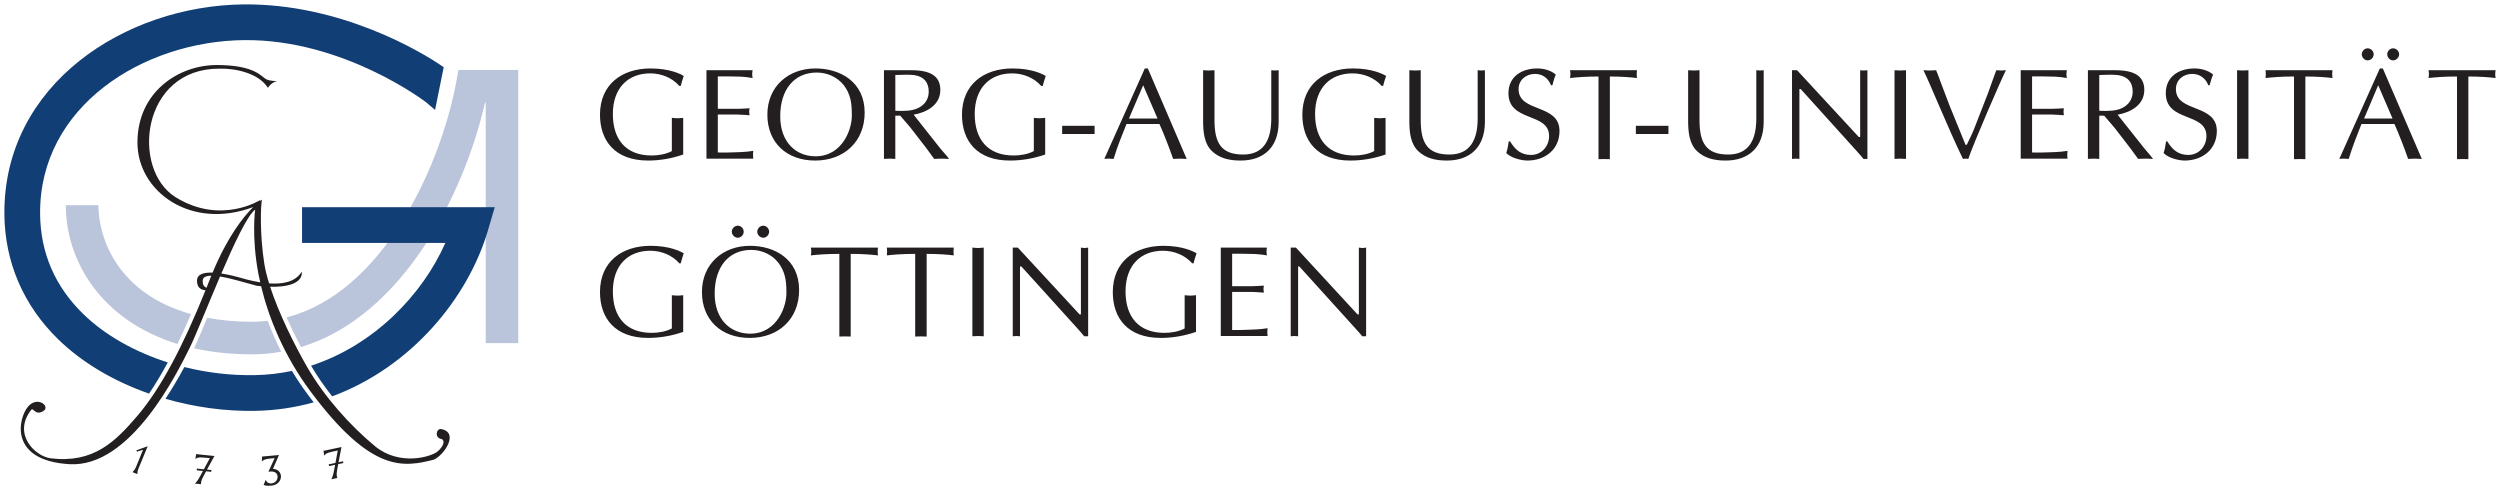
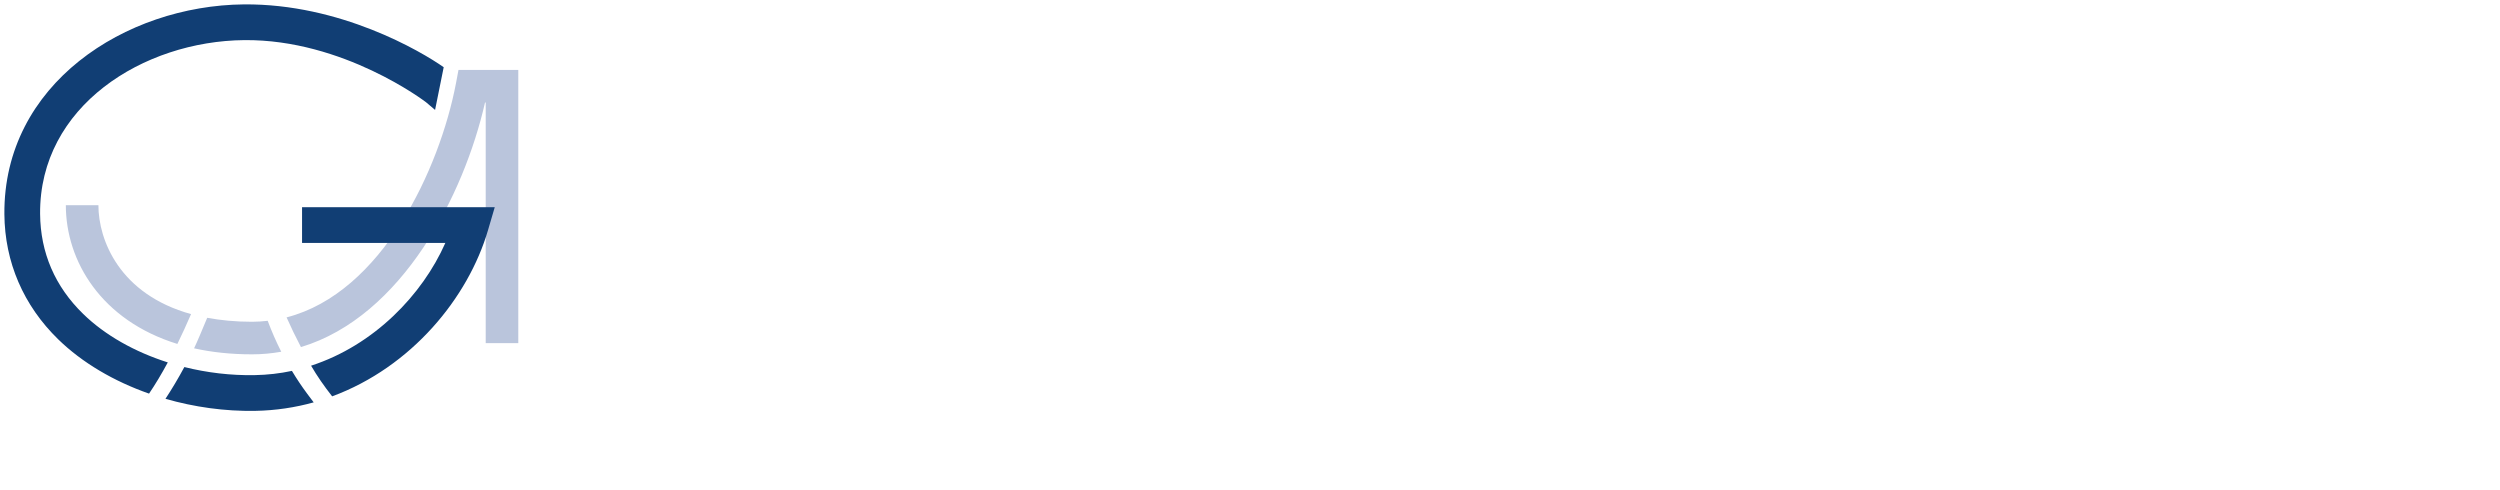
<svg xmlns="http://www.w3.org/2000/svg" version="1.1" width="570.845" height="111.923" id="svg3097">
  <defs id="defs3099" />
  <g transform="translate(-100.292,-439.258)" id="layer1">
-     <path d="m 178.631,544.579 -0.024,0.014 -1.01,0.217 0.667,-3.485 -3.424,0.736 c -0.229,0.049 -0.351,0.075 -0.449,0.087 -0.09,0.009 -0.151,0.013 -0.241,0.025 l 0.177,1.133 c 0.354,-0.444 0.499,-0.63 2.029,-0.956 l 1.06,-0.23 -0.525,2.841 -0.974,0.207 c -0.181,0.04 -0.279,0.062 -0.357,0.069 -0.072,0.01 -0.122,0.013 -0.195,0.02 l 0.041,0.424 -0.024,0.014 0.026,-0.005 0,0.005 0.025,-0.011 1.379,-0.296 -0.234,1.272 c -0.147,0.811 -0.33,1.498 -0.637,2.033 l 1.375,-0.294 c -0.021,-0.061 -0.077,-0.231 -0.1,-0.346 -0.089,-0.401 -0.061,-0.92 0.159,-2.075 l 0.141,-0.74 0.605,-0.131 c 0.181,-0.039 0.279,-0.059 0.359,-0.07 0.071,-0.006 0.121,-0.01 0.194,-0.019 l -0.043,-0.422 0.026,-0.014 -0.026,0.006 -0.001,-0.009 m -30.04,2.005 -0.028,0.005 -1.005,-0.102 1.701,-3.11 -3.484,-0.351 c -0.231,-0.022 -0.356,-0.037 -0.454,-0.055 -0.087,-0.019 -0.149,-0.034 -0.237,-0.05 l -0.177,1.135 c 0.472,-0.315 0.667,-0.449 2.225,-0.29 l 1.079,0.107 -1.37,2.544 -1.012,-0.102 c -0.186,-0.02 -0.285,-0.03 -0.362,-0.045 -0.071,-0.014 -0.12,-0.026 -0.19,-0.041 l -0.091,0.416 -0.028,0.006 0.026,10e-4 -0.001,0.006 0.028,-0.004 1.425,0.144 -0.615,1.139 c -0.389,0.728 -0.774,1.326 -1.229,1.74 l 1.4,0.14 c -0.004,-0.062 -0.005,-0.242 0.007,-0.359 0.041,-0.41 0.226,-0.894 0.789,-1.929 l 0.362,-0.659 0.595,0.06 c 0.184,0.018 0.284,0.028 0.361,0.043 0.071,0.015 0.12,0.029 0.191,0.041 l 0.091,-0.416 0.028,-0.004 -0.026,-0.002 0.001,-0.008 m 14.421,-2.719 -1.059,0.098 c -1.143,0.105 -1.516,0.356 -1.87,0.63 l 0.041,-0.743 c 0.011,-0.161 0.006,-0.225 -0.021,-0.34 l 3.889,-0.354 -1.36,3.138 c 1.679,0.169 1.795,1.444 1.814,1.65 0.046,0.509 -0.228,2.026 -2.251,2.21 -0.991,0.091 -1.419,-0.059 -1.706,-0.166 l 0.469,-1.179 c 0.115,0.28 0.388,0.911 1.343,0.825 0.963,-0.087 1.442,-0.932 1.377,-1.639 -0.043,-0.48 -0.383,-0.846 -0.725,-0.959 -0.494,-0.171 -0.983,-0.117 -1.374,-0.071 l 1.434,-3.1 m -31.086,2.348 c -0.22,0.53 -0.259,0.775 -0.266,1.302 l -1.124,-0.448 c 0.588,-0.625 0.66,-0.807 0.917,-1.436 l 1.504,-3.681 -1.34,0.431 -0.233,-0.263 c 0.245,-0.083 2.344,-0.904 2.632,-0.971 l -2.091,5.065" id="path20" style="fill:#231f20;fill-opacity:1;fill-rule:nonzero;stroke:none" />
    <path d="m 204.981,455.229 -0.562,3 c -3.741,19.639 -16.88,47.879 -38.688,53.5 0.976,2.216 2.086,4.495 3.281,6.781 23.148,-6.984 37.261,-34.836 42.031,-55.844 l 0.156,0 0,54.938 7.438,0 0,-62.375 -3.719,0 -9.938,0 z m -89.656,30.875 c 0,12.783 8.095,26.324 25.469,31.688 1.038,-2.112 2.074,-4.396 3.125,-6.812 -16.336,-4.526 -21.156,-16.906 -21.156,-24.875 l -7.438,0 z m 32.281,25.719 c -1.216,2.921 -2.261,5.428 -3,6.969 3.989,0.889 8.394,1.375 13.25,1.375 2.299,0 4.501,-0.216 6.656,-0.594 -1.166,-2.3 -2.192,-4.659 -3.094,-7.062 -1.167,0.131 -2.351,0.219 -3.562,0.219 -3.79,0 -7.188,-0.34 -10.25,-0.906 z" id="path22" style="fill:#bac5dc;fill-opacity:1;fill-rule:nonzero;stroke:none" />
    <path d="m 155.981,440.261 c -27.081,0.253 -54.933,18.229 -54.688,47.906 0.09,10.951 4.348,20.837 12.312,28.594 5.467,5.322 12.685,9.555 20.719,12.375 1.425,-2.096 2.845,-4.466 4.281,-7.125 -7.551,-2.406 -14.312,-6.192 -19.312,-11.062 -6.462,-6.291 -9.771,-13.994 -9.844,-22.844 -0.203,-24.582 23.545,-39.471 46.625,-39.688 22.639,-0.211 41.312,14.043 41.5,14.188 l 2.062,1.75 1.969,-9.75 c -5.161,-3.632 -23.664,-14.549 -45.625,-14.344 z m 13.281,46.312 0,8.156 32.719,0 c -5.224,11.839 -16.289,23.363 -30.656,28.031 1.355,2.333 2.987,4.689 4.812,7 18.087,-6.684 31.059,-22.475 35.594,-37.969 l 1.531,-5.219 -44,0 z m -26.875,36.5 c -1.429,2.649 -2.869,5.054 -4.312,7.25 6.566,1.886 13.551,2.877 20.531,2.75 4.655,-0.086 9.105,-0.767 13.312,-1.938 -0.496,-0.639 -0.985,-1.31 -1.5,-2 -1.232,-1.656 -2.388,-3.382 -3.469,-5.188 -2.731,0.59 -5.58,0.915 -8.5,0.969 -5.456,0.1 -10.889,-0.555 -16.062,-1.844 z" id="path26" style="fill:#113e74;fill-opacity:1;fill-rule:nonzero;stroke:none" />
-     <path d="m 201.053,537.229 c -1.145,-0.209 -1.649,2.042 0.105,2.291 0.729,0.312 0.521,1.562 -0.938,2.812 -1.459,1.25 -8.75,3.438 -14.375,-1.25 -5.625,-4.688 -11.46,-11.145 -15.418,-18.02 -3.006,-5.223 -6.489,-12.305 -8.449,-18.331 8.125,0.195 7.199,-3.44 7.199,-3.44 -1.41,2.417 -4.473,2.88 -7.439,2.674 -0.5,-1.624 -0.885,-3.164 -1.103,-4.549 -1.042,-6.668 -0.833,-13.229 -0.52,-14.582 0,0 -0.175,0.113 -0.464,0.335 l 0.046,-0.233 c 0,0 -8.957,5.73 -19.27,-0.625 -10.312,-6.353 -7.918,-29.479 10,-29.375 3.438,-0.102 8.854,0.938 11.041,4.375 0,0 0.624,-1.145 2.083,-1.562 0,0 -1.459,0.105 -2.5,-0.415 -1.041,-0.522 -2.499,-3.23 -11.249,-3.23 -8.75,0 -18.125,6.145 -18.125,17.707 0,11.204 12.221,20.059 26.435,14.726 -2.188,2.159 -5.835,6.664 -9.277,14.97 -1.895,-0.068 -3.509,0.302 -3.556,1.762 -0.055,1.725 0.971,2.197 1.94,2.266 -5.17,12.871 -10.27,22.52 -15.646,28.776 -4.897,5.7 -9.896,10.832 -19.792,9.582 -3.542,-0.52 -8.646,-5.52 -4.375,-11.041 0.514,-0.664 0.834,1.354 2.709,0.312 1.875,-1.041 -1.25,-3.645 -3.438,-1.041 -2.188,2.604 -4.48,12.293 9.479,13.125 13.96,0.833 24.584,-20.834 27.397,-26.459 1.367,-2.736 4.114,-9.682 6.982,-16.398 2.781,0.451 6.356,1.607 8.432,2.126 0.325,0.035 0.636,0.066 0.94,0.091 1.772,7.346 5.325,16.012 11.249,23.971 13.957,18.75 21.25,17.395 28.229,15.625 2.291,-1.041 5.832,-6.145 1.666,-6.979 z m -54.479,-33.854 c 0,-0.843 0.786,-1.155 1.974,-1.164 -0.102,0.254 -0.206,0.486 -0.306,0.746 -0.266,0.682 -0.531,1.347 -0.797,2.013 -0.711,-0.331 -0.87,-0.818 -0.87,-1.595 z m 8.125,-0.834 c -0.614,-0.164 -2.183,-0.581 -3.868,-0.836 2.94,-6.844 5.961,-13.286 7.723,-14.581 0,0 -0.87,6.147 0.745,14.685 0.116,0.621 0.273,1.276 0.417,1.92 -2.366,-0.378 -4.385,-1.019 -5.018,-1.188" id="path34" style="fill:#231f20;fill-opacity:1;fill-rule:nonzero;stroke:none" />
-     <path d="m 640.918,450.292 c -0.741,0 -1.344,0.66 -1.344,1.375 0,0.715 0.63,1.375 1.344,1.375 0.714,0 1.375,-0.63 1.375,-1.375 0,-0.744 -0.629,-1.375 -1.375,-1.375 z m 5.812,0 c -0.745,0 -1.344,0.66 -1.344,1.375 0,0.715 0.63,1.375 1.344,1.375 0.711,0 1.375,-0.66 1.375,-1.375 0,-0.715 -0.632,-1.375 -1.375,-1.375 z m -397.875,4.594 c -6.579,0 -11.562,3.65 -11.562,10.562 0,5.997 3.473,10.469 10.969,10.469 2.754,0 5.459,-0.482 8.031,-1.375 l 0,-8.375 c -0.472,0.03 -0.866,0.094 -1.281,0.094 -0.443,0 -0.897,-0.064 -1.312,-0.094 l 0,7.594 c -1.36,0.71 -3.025,1 -4.625,1 -5.836,0 -8.844,-3.619 -8.844,-9.469 0,-5.968 3.495,-9.281 8.531,-9.281 2.519,0 5.001,0.985 6.656,2.875 l 0.312,0 c 0.206,-0.767 0.42,-1.542 0.688,-2.281 -0.651,-0.414 -3.149,-1.719 -7.562,-1.719 z m 37.625,0 c -6.129,0 -10.969,4.075 -10.969,10.562 0,6.341 4.361,10.469 10.906,10.469 6.6,0 11.312,-4.33 11.312,-10.938 0,-7.11 -5.683,-10.094 -11.25,-10.094 z m 45.031,0 c -6.577,0 -11.562,3.65 -11.562,10.562 0,5.997 3.442,10.469 10.938,10.469 2.756,0 5.491,-0.482 8.062,-1.375 l 0,-8.375 c -0.472,0.03 -0.899,0.094 -1.312,0.094 -0.444,0 -0.866,-0.064 -1.281,-0.094 l 0,7.594 c -1.364,0.71 -3.024,1 -4.625,1 -5.838,0 -8.875,-3.619 -8.875,-9.469 0,-5.968 3.496,-9.281 8.531,-9.281 2.519,0 5.003,0.985 6.656,2.875 l 0.344,0 c 0.207,-0.767 0.42,-1.542 0.688,-2.281 -0.65,-0.414 -3.149,-1.719 -7.562,-1.719 z m 30.188,0 -9.25,20.656 c 0.326,-0.03 0.645,-0.062 1.031,-0.062 0.355,0 0.677,0.033 1.094,0.062 0.83,-2.776 1.9,-5.362 2.938,-7.969 l 7.531,0 c 1.188,2.695 2.264,5.519 3.125,7.969 0.504,-0.03 1,-0.062 1.562,-0.062 0.504,0 0.965,0.033 1.531,0.062 l -8.875,-20.656 -0.688,0 z m 47.531,0 c -6.577,0 -11.562,3.65 -11.562,10.562 0,5.997 3.441,10.469 10.938,10.469 2.755,0 5.487,-0.482 8.062,-1.375 l 0,-8.375 c -0.475,0.03 -0.897,0.094 -1.312,0.094 -0.443,0 -0.868,-0.064 -1.281,-0.094 l 0,7.594 c -1.363,0.71 -3.026,1 -4.625,1 -5.838,0 -8.875,-3.619 -8.875,-9.469 0,-5.968 3.495,-9.281 8.531,-9.281 2.52,0 5.029,0.985 6.688,2.875 l 0.312,0 c 0.206,-0.767 0.42,-1.542 0.688,-2.281 -0.651,-0.414 -3.147,-1.719 -7.562,-1.719 z m 42.094,0 c -3.554,0 -6.594,1.844 -6.594,5.656 0,6.681 9.281,4.284 9.281,9.781 0,2.336 -1.728,4.312 -4.125,4.312 -2.309,0 -3.625,-1.202 -4.781,-3.094 l -0.312,0 c -0.121,0.886 -0.265,1.799 -0.562,2.656 1.009,1.095 3.393,1.719 4.844,1.719 4.026,0 7.312,-2.524 7.312,-6.75 0,-6.296 -9.344,-4.124 -9.344,-9.562 0,-2.098 1.709,-3.469 3.75,-3.469 1.749,0 3.033,0.998 3.656,2.594 l 0.312,0 c 0.24,-0.828 0.421,-1.669 0.781,-2.438 -1.103,-0.98 -2.799,-1.406 -4.219,-1.406 z m 150.062,0 c -3.551,0 -6.562,1.844 -6.562,5.656 0,6.681 9.281,4.284 9.281,9.781 0,2.336 -1.728,4.312 -4.125,4.312 -2.311,0 -3.655,-1.202 -4.812,-3.094 l -0.281,0 c -0.12,0.886 -0.266,1.8 -0.562,2.656 1.01,1.096 3.361,1.719 4.812,1.719 4.025,0 7.344,-2.524 7.344,-6.75 0,-6.296 -9.344,-4.124 -9.344,-9.562 0,-2.098 1.675,-3.469 3.719,-3.469 1.745,0 3.062,0.998 3.688,2.594 l 0.281,0 c 0.239,-0.828 0.454,-1.669 0.812,-2.438 -1.103,-0.98 -2.829,-1.406 -4.25,-1.406 z m 42.312,0 -9.25,20.656 c 0.325,-0.03 0.646,-0.062 1.031,-0.062 0.356,0 0.709,0.033 1.125,0.062 0.829,-2.776 1.869,-5.362 2.906,-7.969 l 7.531,0 c 1.186,2.695 2.264,5.519 3.125,7.969 0.504,-0.03 1.001,-0.062 1.562,-0.062 0.504,0 0.998,0.033 1.562,0.062 l -8.906,-20.656 -0.688,0 z m -382.094,0.406 0,20.188 10.688,0 c -0.029,-0.296 -0.062,-0.579 -0.062,-0.875 0,-0.295 0.034,-0.579 0.062,-0.906 -0.919,0.149 -1.8,0.251 -2.719,0.281 -1.781,0.06 -3.566,0.154 -5.375,0.094 l 0,-8.656 4.594,0 c 0.89,0 1.768,0.125 2.656,0.156 -0.029,-0.328 -0.094,-0.606 -0.094,-0.844 0,-0.266 0.065,-0.512 0.094,-0.75 -0.889,0.029 -1.766,0.125 -2.656,0.125 l -4.594,0 0,-7.406 2.281,0 2.969,0.062 c 0.892,0.058 1.798,0.135 2.688,0.312 -0.031,-0.295 -0.094,-0.58 -0.094,-0.875 0,-0.296 0.062,-0.58 0.094,-0.906 l -10.531,0 z m 40.531,0 0,20.25 c 0.416,-0.03 0.839,-0.062 1.281,-0.062 0.415,0 0.84,0.033 1.312,0.062 l 0,-9.875 1.125,0 2.375,2.781 3.5,4.531 c 0.625,0.83 1.221,1.651 1.875,2.562 0.531,-0.03 1.124,-0.062 1.688,-0.062 0.562,0 1.097,0.033 1.719,0.062 l -0.562,-0.719 -1.438,-1.656 -6.094,-7.719 c 2.998,-0.534 6.094,-2.216 6.094,-5.656 0,-2.995 -2.024,-4.5 -6.594,-4.5 l -6.281,0 z m 72.875,0 0,11.844 c 0.03,2.371 0.264,5.031 2.125,6.719 1.544,1.389 3.496,2.062 6.438,2.062 5.228,0 8.688,-2.976 8.688,-8.844 l 0,-11.781 c -0.297,0.03 -0.574,0.062 -0.844,0.062 -0.296,0 -0.578,-0.033 -0.844,-0.062 l 0,11.062 c 0,4.801 -1.683,8.188 -6.406,8.188 -5.08,0 -6.562,-2.69 -6.562,-7.906 l 0,-11.344 c -0.475,0.03 -0.897,0.062 -1.312,0.062 -0.444,0 -0.868,-0.033 -1.281,-0.062 z m 47.094,0 0,11.844 c 0.029,2.371 0.261,5.031 2.125,6.719 1.542,1.389 3.496,2.062 6.438,2.062 5.229,0 8.688,-2.976 8.688,-8.844 l 0,-11.781 c -0.3,0.03 -0.574,0.062 -0.844,0.062 -0.297,0 -0.546,-0.033 -0.812,-0.062 l 0,11.062 c 0,4.801 -1.716,8.188 -6.438,8.188 -5.081,0 -6.562,-2.69 -6.562,-7.906 l 0,-11.344 c -0.475,0.03 -0.869,0.062 -1.281,0.062 -0.444,0 -0.899,-0.033 -1.312,-0.062 z m 36.688,0 c 0.028,0.326 0.094,0.61 0.094,0.906 0,0.297 -0.066,0.58 -0.094,0.875 1.69,-0.177 3.504,-0.344 6.5,-0.344 l 0,18.875 c 0.414,-0.03 0.836,-0.031 1.281,-0.031 0.414,0 0.839,0.001 1.312,0.031 l 0,-18.875 c 2.639,0 4.702,0.166 6.188,0.344 -0.029,-0.295 -0.062,-0.578 -0.062,-0.875 0,-0.296 0.034,-0.58 0.062,-0.906 l -15.281,0 z m 26.969,0 0,11.844 c 0.03,2.371 0.264,5.031 2.125,6.719 1.542,1.389 3.496,2.062 6.438,2.062 5.229,0 8.688,-2.976 8.688,-8.844 l 0,-11.781 c -0.3,0.03 -0.576,0.062 -0.844,0.062 -0.299,0 -0.579,-0.033 -0.844,-0.062 l 0,11.062 c 0,4.801 -1.684,8.188 -6.406,8.188 -5.08,0 -6.562,-2.69 -6.562,-7.906 l 0,-11.344 c -0.474,0.03 -0.9,0.062 -1.312,0.062 -0.445,0 -0.868,-0.033 -1.281,-0.062 z m 23.719,0 0,20.25 c 0.268,-0.03 0.546,-0.062 0.844,-0.062 0.27,0 0.545,0.033 0.844,0.062 l 0,-15.969 0.281,0 12.812,14.188 c 0.62,0.68 1.204,1.369 1.531,1.781 l 0.906,0 0,-20.25 c -0.299,0.03 -0.575,0.062 -0.844,0.062 -0.3,0 -0.547,-0.033 -0.812,-0.062 l 0,15.25 -0.312,0 -14.094,-15.25 -1.156,0 z m 23.406,0 0,20.25 c 0.415,-0.03 0.869,-0.062 1.312,-0.062 0.415,0 0.84,0.033 1.312,0.062 l 0,-20.25 c -0.472,0.03 -0.897,0.062 -1.312,0.062 -0.444,0 -0.897,-0.033 -1.312,-0.062 z m 6.594,0 c 1.305,2.511 5.647,13.295 9.031,20.25 0.209,-0.03 0.416,-0.062 0.625,-0.062 0.177,0 0.385,0.033 0.594,0.062 1.067,-3.28 7.645,-18.45 8.594,-20.25 -0.386,0.03 -0.769,0.062 -1.094,0.062 -0.386,0 -0.738,-0.033 -1.094,-0.062 l -0.188,0.469 -1.781,4.938 -3.125,8.031 c -0.474,1.215 -1.09,2.379 -1.656,3.594 l -0.281,0 -3.656,-8.969 -1.969,-5.188 c -0.357,-0.978 -0.709,-1.962 -1.094,-2.875 -0.536,0.03 -0.995,0.062 -1.469,0.062 -0.475,0 -0.994,-0.033 -1.438,-0.062 z m 22.219,0 0,20.188 10.688,0 c -0.028,-0.296 -0.062,-0.579 -0.062,-0.875 0,-0.295 0.035,-0.579 0.062,-0.906 -0.919,0.149 -1.798,0.251 -2.719,0.281 -1.779,0.06 -3.565,0.154 -5.375,0.094 l 0,-8.656 4.594,0 c 0.89,0 1.766,0.125 2.656,0.156 -0.031,-0.328 -0.062,-0.606 -0.062,-0.844 0,-0.266 0.031,-0.512 0.062,-0.75 -0.89,0.029 -1.766,0.125 -2.656,0.125 l -4.594,0 0,-7.406 2.281,0 2.969,0.062 c 0.891,0.058 1.798,0.135 2.688,0.312 -0.03,-0.295 -0.094,-0.579 -0.094,-0.875 0,-0.295 0.064,-0.58 0.094,-0.906 l -10.531,0 z m 15.344,0 0,20.25 c 0.414,-0.03 0.87,-0.062 1.312,-0.062 0.415,0 0.807,0.033 1.281,0.062 l 0,-9.875 1.125,0 2.375,2.781 3.5,4.531 c 0.625,0.83 1.222,1.65 1.875,2.562 0.531,-0.03 1.123,-0.062 1.688,-0.062 0.562,0 1.097,0.033 1.719,0.062 l -0.562,-0.719 -1.406,-1.656 -6.125,-7.719 c 2.999,-0.534 6.094,-2.217 6.094,-5.656 0,-2.995 -2.022,-4.5 -6.594,-4.5 l -6.281,0 z m 34.062,0 0,20.25 c 0.414,-0.03 0.838,-0.062 1.281,-0.062 0.414,0 0.84,0.033 1.312,0.062 l 0,-20.25 c -0.472,0.03 -0.899,0.062 -1.312,0.062 -0.444,0 -0.868,-0.033 -1.281,-0.062 z m 6.5,0 c 0.031,0.326 0.062,0.61 0.062,0.906 0,0.297 -0.031,0.579 -0.062,0.875 1.692,-0.177 3.505,-0.344 6.5,-0.344 l 0,18.875 c 0.415,-0.03 0.838,-0.031 1.281,-0.031 0.414,0 0.84,0.001 1.312,0.031 l 0,-18.875 c 2.639,0 4.704,0.166 6.188,0.344 -0.031,-0.296 -0.062,-0.578 -0.062,-0.875 0,-0.296 0.031,-0.58 0.062,-0.906 l -15.281,0 z m 37.219,0 c 0.03,0.326 0.094,0.61 0.094,0.906 0,0.297 -0.064,0.579 -0.094,0.875 1.69,-0.177 3.502,-0.344 6.5,-0.344 l 0,18.875 c 0.412,-0.03 0.868,-0.031 1.312,-0.031 0.414,0 0.81,0.001 1.281,0.031 l 0,-18.875 c 2.641,0 4.737,0.166 6.219,0.344 -0.029,-0.296 -0.094,-0.578 -0.094,-0.875 0,-0.296 0.065,-0.58 0.094,-0.906 l -15.312,0 z m -368.031,0.531 c 2.369,0 4.675,1.009 6.156,2.875 1.539,1.986 1.844,4.071 1.844,6.531 0.209,3.257 -2.033,9.719 -8.281,9.719 -4.41,0 -8.062,-3.141 -8.062,-9.156 0,-6.015 3.134,-9.969 8.344,-9.969 z m 20.188,0.5 c 0.798,-0.007 1.575,0.005 2.125,0.094 2.228,0.356 3.25,1.704 3.25,3.75 0,2.312 -1.615,3.774 -3.781,4.219 -1.515,0.296 -3.428,0.186 -3.844,0.156 l 0,-8.156 c 0.624,-0.029 1.452,-0.055 2.25,-0.062 z m 274.906,0 c 0.798,-0.007 1.575,0.005 2.125,0.094 2.228,0.356 3.25,1.704 3.25,3.75 0,2.312 -1.614,3.774 -3.781,4.219 -1.515,0.296 -3.428,0.186 -3.844,0.156 l 0,-8.156 c 0.624,-0.029 1.452,-0.055 2.25,-0.062 z m -220.562,2.406 3.281,7.594 -6.531,0 3.25,-7.594 z m 282,0 3.281,7.594 -6.5,0 3.219,-7.594 z m -300.5,9.25 0,1.875 7.406,0 0,-1.875 -7.406,0 z m 131,0 0,1.875 7.438,0 0,-1.875 -7.438,0 z m -205.062,22.812 c -0.743,0 -1.375,0.66 -1.375,1.375 0,0.714 0.66,1.375 1.375,1.375 0.715,0 1.344,-0.63 1.344,-1.375 0,-0.744 -0.598,-1.375 -1.344,-1.375 z m 5.812,0 c -0.745,0 -1.375,0.66 -1.375,1.375 0,0.714 0.659,1.375 1.375,1.375 0.713,0 1.344,-0.661 1.344,-1.375 0,-0.715 -0.599,-1.375 -1.344,-1.375 z m -25.719,4.594 c -6.579,0 -11.562,3.647 -11.562,10.562 0,5.996 3.473,10.469 10.969,10.469 2.754,0 5.459,-0.484 8.031,-1.375 l 0,-8.375 c -0.472,0.03 -0.866,0.094 -1.281,0.094 -0.443,0 -0.897,-0.064 -1.312,-0.094 l 0,7.594 c -1.36,0.71 -3.025,1 -4.625,1 -5.836,0 -8.844,-3.623 -8.844,-9.469 0,-5.968 3.495,-9.281 8.531,-9.281 2.519,0 5.001,0.985 6.656,2.875 l 0.312,0 c 0.206,-0.769 0.42,-1.545 0.688,-2.281 -0.651,-0.415 -3.149,-1.719 -7.562,-1.719 z m 22.688,0 c -6.129,0 -10.969,4.071 -10.969,10.562 0,6.339 4.365,10.469 10.906,10.469 6.603,0 11.281,-4.331 11.281,-10.938 0,-7.111 -5.652,-10.094 -11.219,-10.094 z m 94.406,0 c -6.577,0 -11.562,3.647 -11.562,10.562 0,5.996 3.441,10.469 10.938,10.469 2.755,0 5.489,-0.484 8.062,-1.375 l 0,-8.375 c -0.474,0.03 -0.897,0.094 -1.312,0.094 -0.444,0 -0.868,-0.064 -1.281,-0.094 l 0,7.594 c -1.361,0.71 -3.026,1 -4.625,1 -5.839,0 -8.875,-3.623 -8.875,-9.469 0,-5.968 3.496,-9.281 8.531,-9.281 2.519,0 5.03,0.985 6.688,2.875 l 0.312,0 c 0.205,-0.769 0.419,-1.545 0.688,-2.281 -0.651,-0.415 -3.149,-1.719 -7.562,-1.719 z m -80.5,0.406 c 0.03,0.324 0.094,0.61 0.094,0.906 0,0.299 -0.064,0.58 -0.094,0.875 1.692,-0.179 3.504,-0.344 6.5,-0.344 l 0,18.875 c 0.414,-0.029 0.869,-0.031 1.312,-0.031 0.414,0 0.809,0.003 1.281,0.031 l 0,-18.875 c 2.641,0 4.734,0.165 6.219,0.344 -0.031,-0.295 -0.062,-0.576 -0.062,-0.875 0,-0.296 0.031,-0.583 0.062,-0.906 l -15.312,0 z m 17.344,0 c 0.029,0.324 0.062,0.61 0.062,0.906 0,0.299 -0.034,0.58 -0.062,0.875 1.691,-0.179 3.473,-0.344 6.469,-0.344 l 0,18.875 c 0.414,-0.029 0.869,-0.031 1.312,-0.031 0.414,0 0.838,0.003 1.312,0.031 l 0,-18.875 c 2.64,0 4.704,0.165 6.188,0.344 -0.031,-0.295 -0.062,-0.576 -0.062,-0.875 0,-0.296 0.033,-0.583 0.062,-0.906 l -15.281,0 z m 19.531,0 0,20.25 c 0.411,-0.028 0.869,-0.062 1.312,-0.062 0.415,0 0.809,0.035 1.281,0.062 l 0,-20.25 c -0.472,0.031 -0.866,0.094 -1.281,0.094 -0.444,0 -0.901,-0.062 -1.312,-0.094 z m 9.219,0 0,20.25 c 0.268,-0.028 0.545,-0.062 0.844,-0.062 0.266,0 0.515,0.035 0.812,0.062 l 0,-15.938 0.312,0 12.812,14.156 c 0.624,0.681 1.204,1.37 1.531,1.781 l 0.906,0 0,-20.25 c -0.296,0.031 -0.575,0.094 -0.844,0.094 -0.299,0 -0.544,-0.062 -0.812,-0.094 l 0,15.25 -0.312,0 -14.094,-15.25 -1.156,0 z m 47.5,0 0,20.188 10.688,0 c -0.028,-0.295 -0.062,-0.58 -0.062,-0.875 0,-0.295 0.035,-0.579 0.062,-0.906 -0.917,0.147 -1.8,0.251 -2.719,0.281 -1.78,0.061 -3.565,0.182 -5.375,0.125 l 0,-8.688 4.594,0 c 0.891,0 1.768,0.128 2.656,0.156 -0.03,-0.326 -0.094,-0.606 -0.094,-0.844 0,-0.268 0.064,-0.514 0.094,-0.75 -0.889,0.029 -1.765,0.125 -2.656,0.125 l -4.594,0 0,-7.406 2.281,0 2.969,0.062 c 0.891,0.061 1.8,0.136 2.688,0.312 -0.028,-0.295 -0.094,-0.578 -0.094,-0.875 0,-0.295 0.066,-0.581 0.094,-0.906 l -10.531,0 z m 15.969,0 0,20.25 c 0.27,-0.028 0.545,-0.062 0.844,-0.062 0.268,0 0.547,0.035 0.844,0.062 l 0,-15.938 0.281,0 12.812,14.156 c 0.621,0.681 1.235,1.37 1.562,1.781 l 0.875,0 0,-20.25 c -0.297,0.031 -0.542,0.094 -0.812,0.094 -0.297,0 -0.578,-0.062 -0.844,-0.094 l 0,15.25 -0.312,0 -14.062,-15.25 -1.188,0 z m -123.188,0.531 c 2.368,0 4.676,1.009 6.156,2.875 1.54,1.986 1.875,4.069 1.875,6.531 0.21,3.255 -2.035,9.719 -8.281,9.719 -4.409,0 -8.094,-3.143 -8.094,-9.156 0,-6.014 3.132,-9.969 8.344,-9.969 z" id="path36" style="fill:#231f20;fill-opacity:1;fill-rule:nonzero;stroke:none" />
  </g>
</svg>